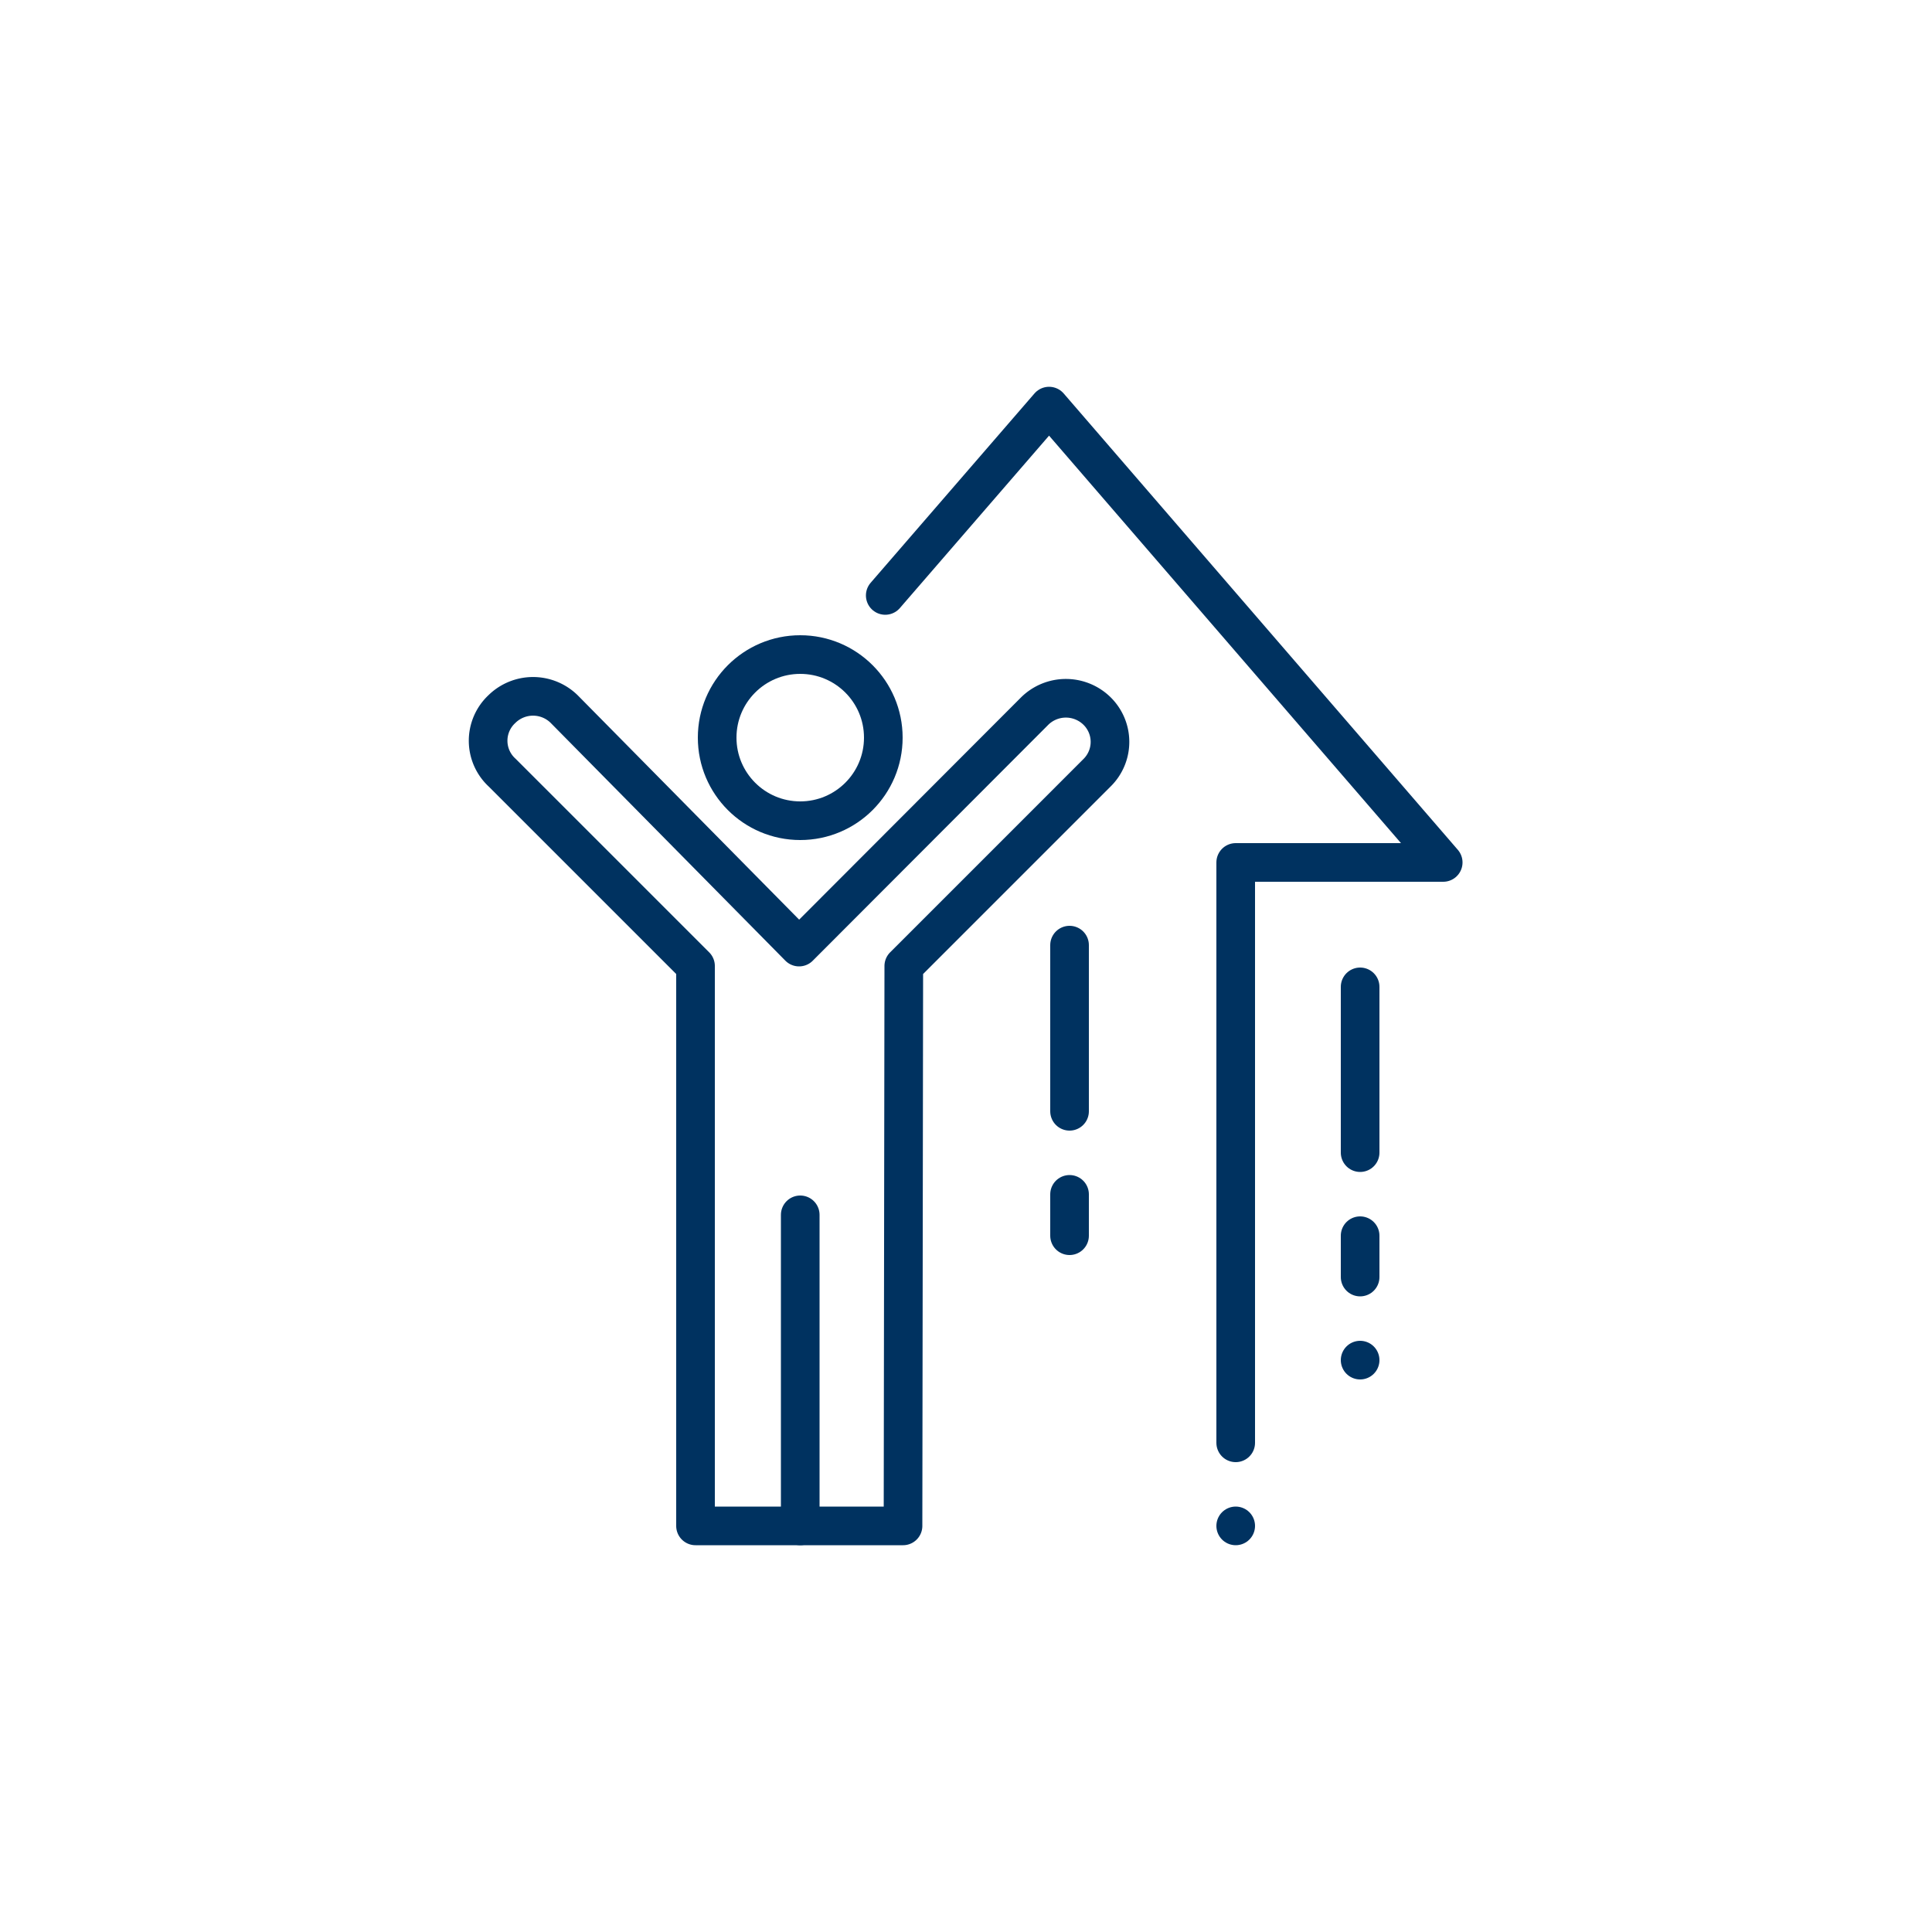
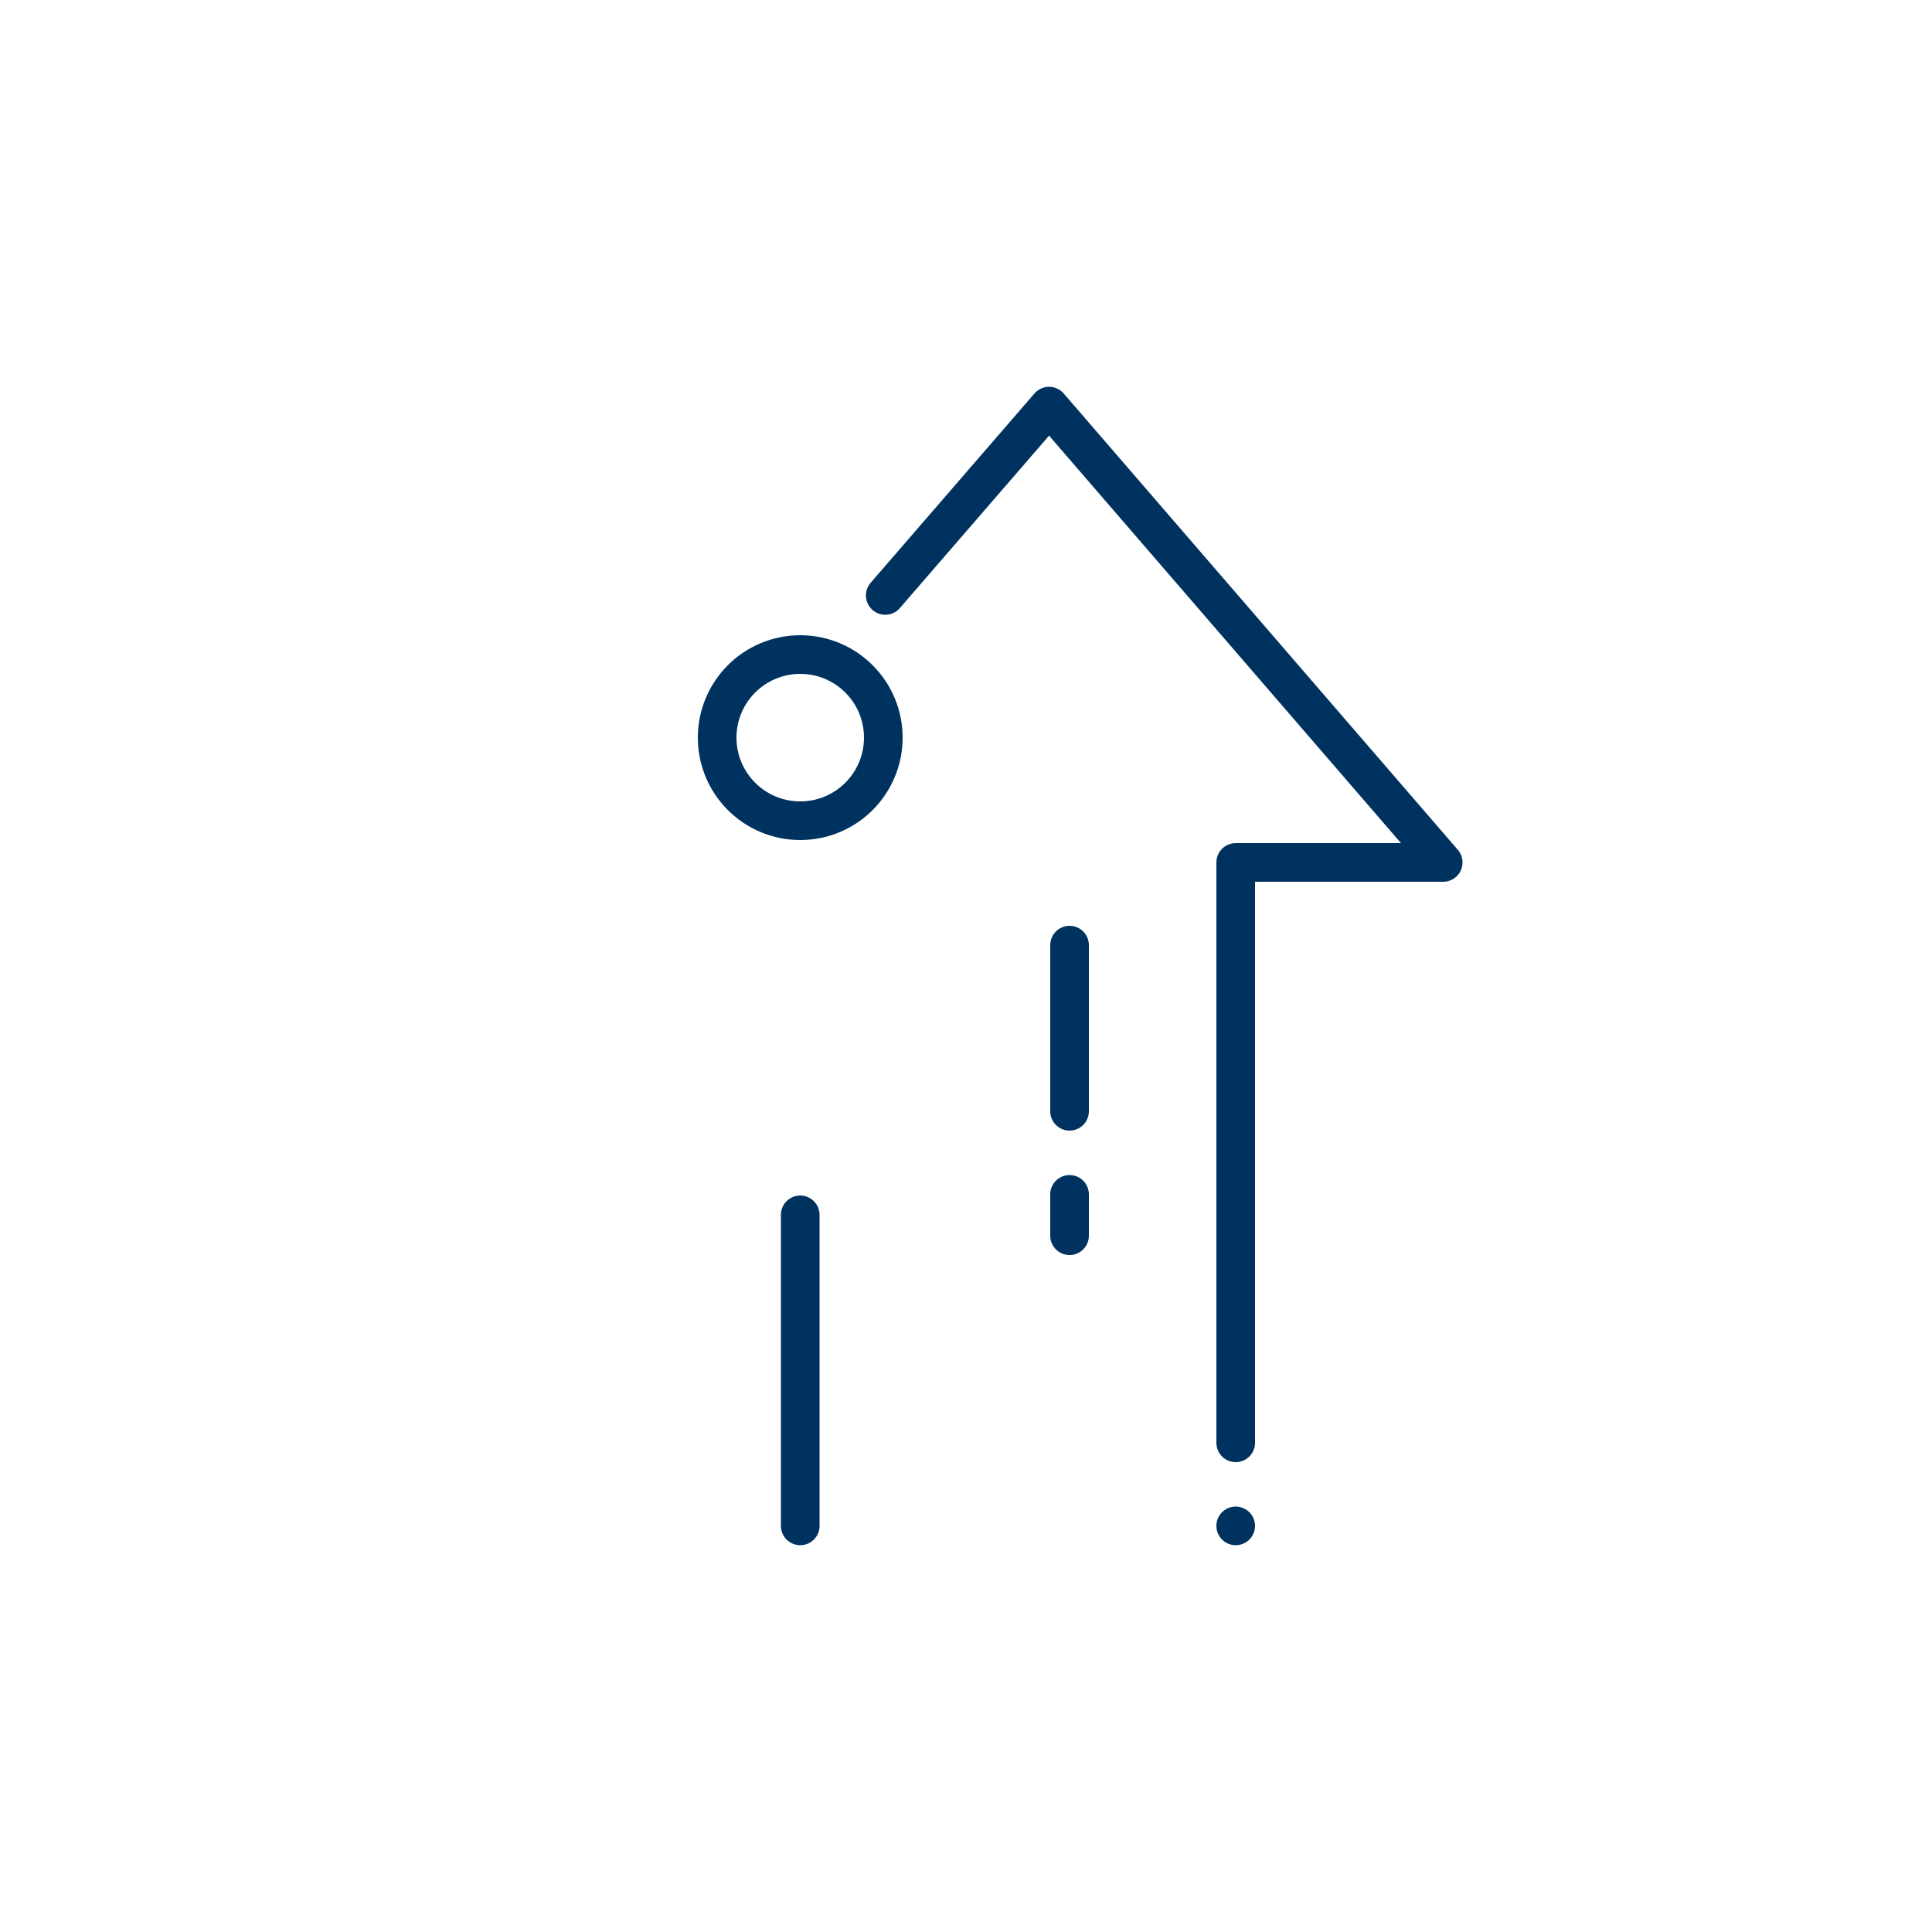
<svg xmlns="http://www.w3.org/2000/svg" viewBox="0 0 50 50">
  <defs>
    <style>.cls-1,.cls-2,.cls-3,.cls-4,.cls-5{fill:none;stroke:#003260;stroke-linejoin:round;}.cls-2,.cls-3,.cls-4,.cls-5{stroke-linecap:round;}.cls-3{stroke-dasharray:0 2.15 1.07 2.15 5.37;}.cls-4{stroke-dasharray:1.07 2.15 6.44;}.cls-5{stroke-dasharray:0 2.15 53.68;}</style>
  </defs>
  <g id="Layer_1" data-name="Layer 1">
    <circle class="cls-1" cx="20.71" cy="19.09" r="2.15" />
    <line class="cls-2" x1="20.71" y1="31.44" x2="20.71" y2="39.49" />
-     <path class="cls-2" d="M23.39,25l5-5a1.12,1.12,0,0,0,0-1.6h0a1.15,1.15,0,0,0-1.61,0l-6.1,6.11L14.6,18.35a1.15,1.15,0,0,0-1.61,0h0A1.12,1.12,0,0,0,13,20l5,5V39.49h5.37Z" />
-     <line class="cls-3" x1="35.2" y1="35.2" x2="35.2" y2="25.54" />
    <line class="cls-4" x1="27.68" y1="31.98" x2="27.68" y2="24.46" />
    <polyline class="cls-5" points="31.98 39.49 31.98 22.32 37.35 22.32 27.15 10.51 22.91 15.41" />
  </g>
</svg>